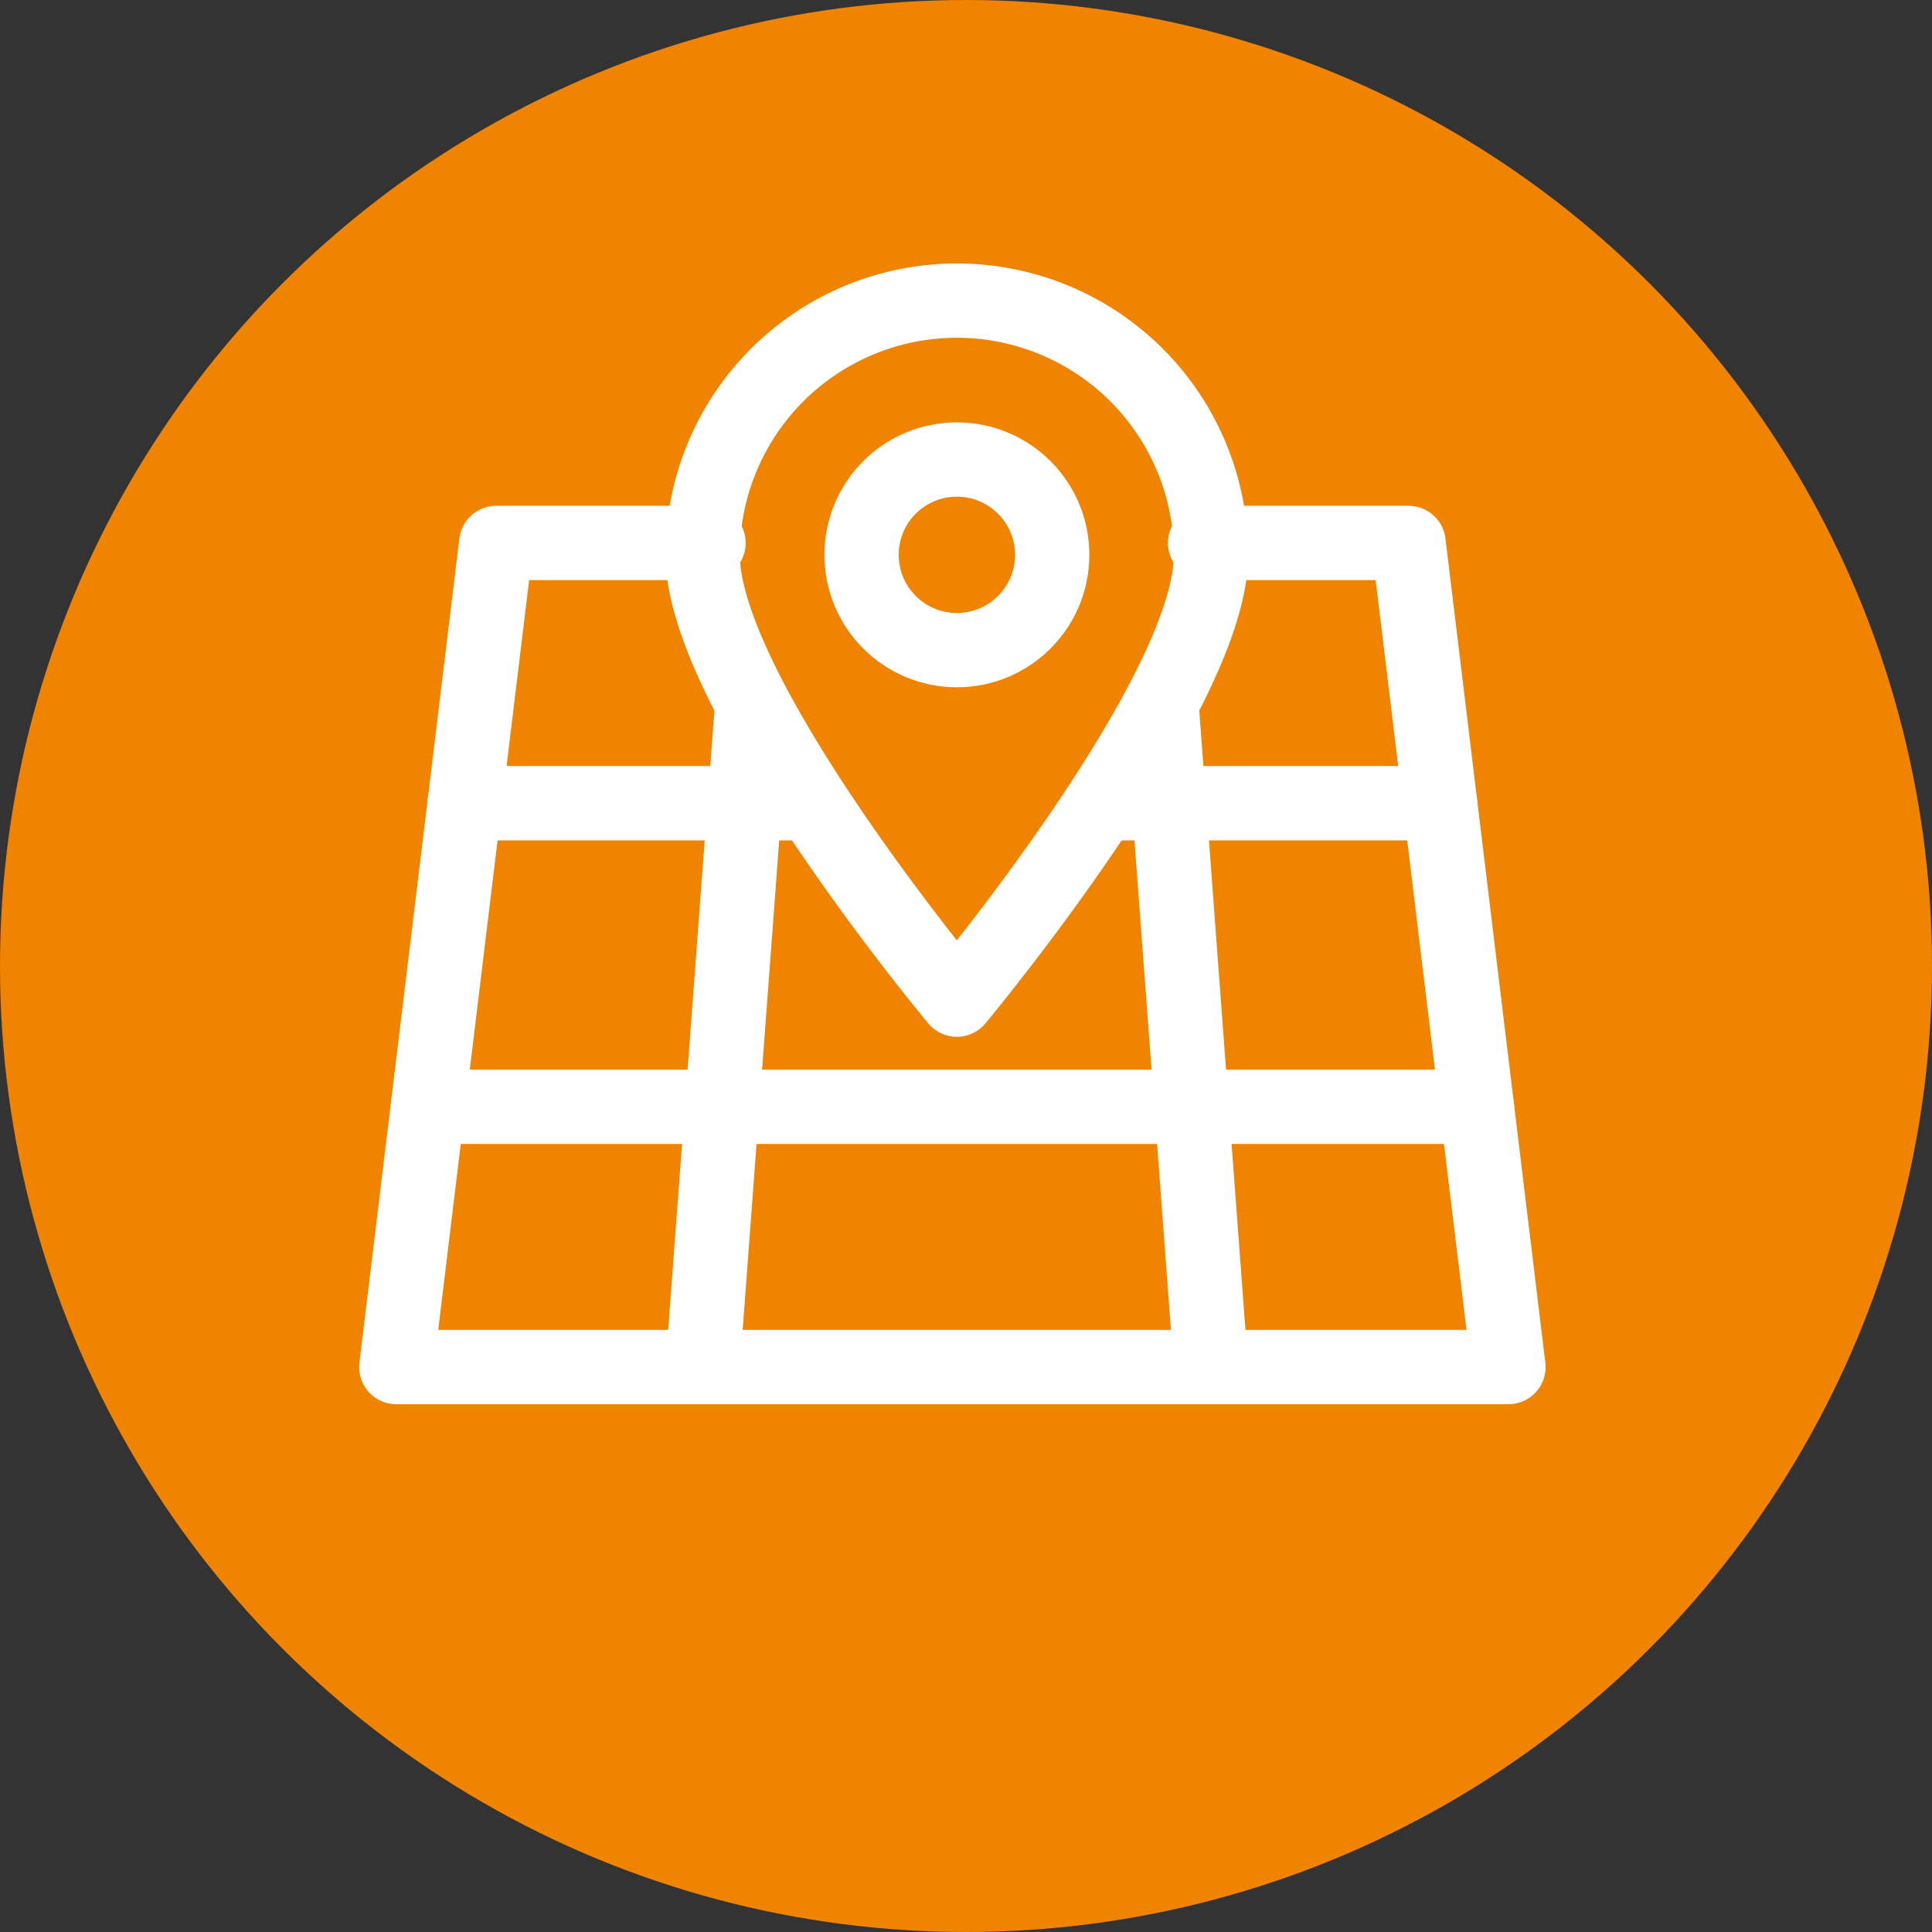
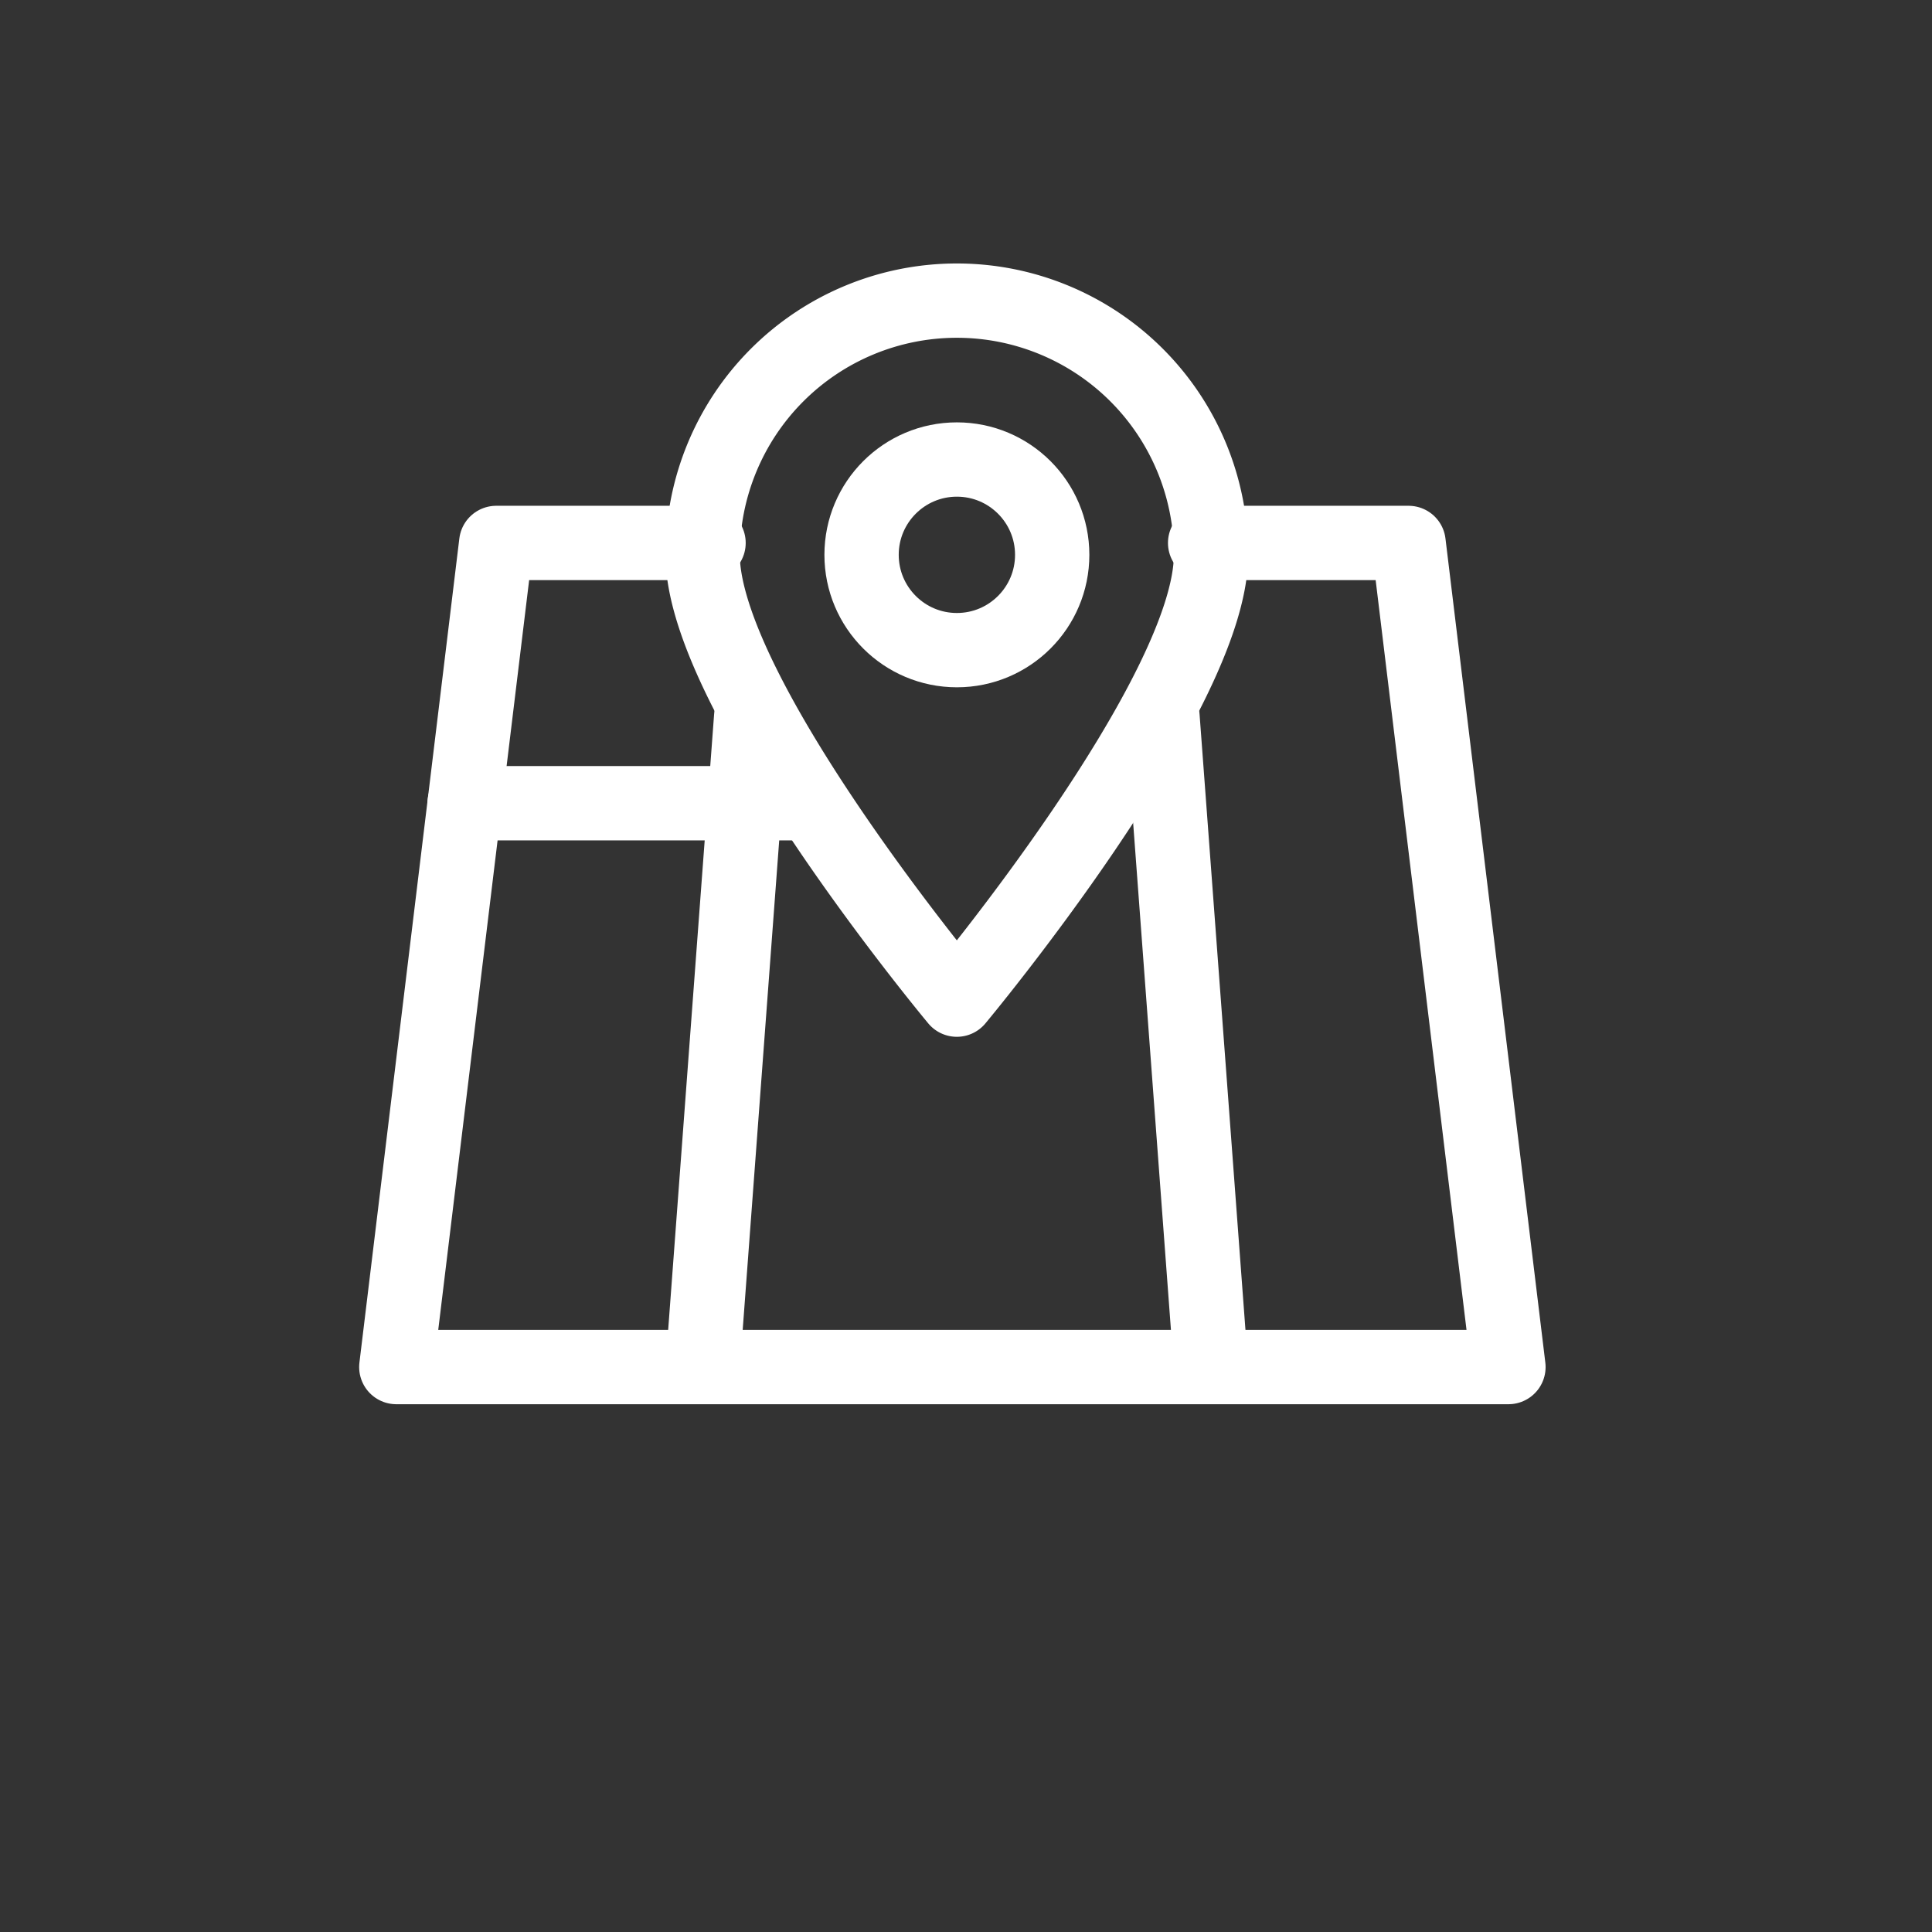
<svg xmlns="http://www.w3.org/2000/svg" id="Component_24_1" data-name="Component 24 – 1" width="39" height="39" viewBox="0 0 39 39">
  <rect x="0" y="0" width="39" height="39" fill="#333333" stroke="none" />
-   <circle id="Ellipse_12" data-name="Ellipse 12" cx="19.5" cy="19.5" r="19.5" fill="#f08300" />
  <g id="Group_171365" data-name="Group 171365" transform="translate(7.509 5.543)">
    <g id="Group_171310" data-name="Group 171310" transform="translate(0.491 0.527)">
      <path id="Path_91067" data-name="Path 91067" d="M16.862,5.63c0,2.832-5.131,8.979-5.131,8.979S6.6,8.462,6.6,5.63a5.131,5.131,0,0,1,10.263,0Z" transform="translate(-0.416 -0.5)" fill="none" stroke="#fff" stroke-linecap="round" stroke-linejoin="round" stroke-width="1.5" />
      <circle id="Ellipse_8" data-name="Ellipse 8" cx="1.924" cy="1.924" r="1.924" transform="translate(9.392 3.206)" fill="none" stroke="#fff" stroke-linecap="round" stroke-linejoin="round" stroke-width="1.5" />
      <path id="Path_91068" data-name="Path 91068" d="M16.793,5.35H20.9l2.016,16.636H.466L2.483,5.35H6.769" transform="translate(-0.466 -0.46)" fill="none" stroke="#fff" stroke-linecap="round" stroke-linejoin="round" stroke-width="1.5" />
-       <line id="Line_42" data-name="Line 42" x2="21.177" transform="translate(0.637 16.272)" fill="none" stroke="#fff" stroke-linecap="round" stroke-linejoin="round" stroke-width="1.5" />
-       <line id="Line_43" data-name="Line 43" x2="6.791" transform="translate(14.279 10.144)" fill="none" stroke="#fff" stroke-linecap="round" stroke-linejoin="round" stroke-width="1.5" />
      <line id="Line_44" data-name="Line 44" x2="6.972" transform="translate(1.379 10.144)" fill="none" stroke="#fff" stroke-linecap="round" stroke-linejoin="round" stroke-width="1.5" />
      <line id="Line_45" data-name="Line 45" y1="13.133" x2="0.98" transform="translate(6.184 8.393)" fill="none" stroke="#fff" stroke-linecap="round" stroke-linejoin="round" stroke-width="1.5" />
      <line id="Line_46" data-name="Line 46" x1="0.979" y1="13.133" transform="translate(15.466 8.393)" fill="none" stroke="#fff" stroke-linecap="round" stroke-linejoin="round" stroke-width="1.5" />
    </g>
  </g>
</svg>